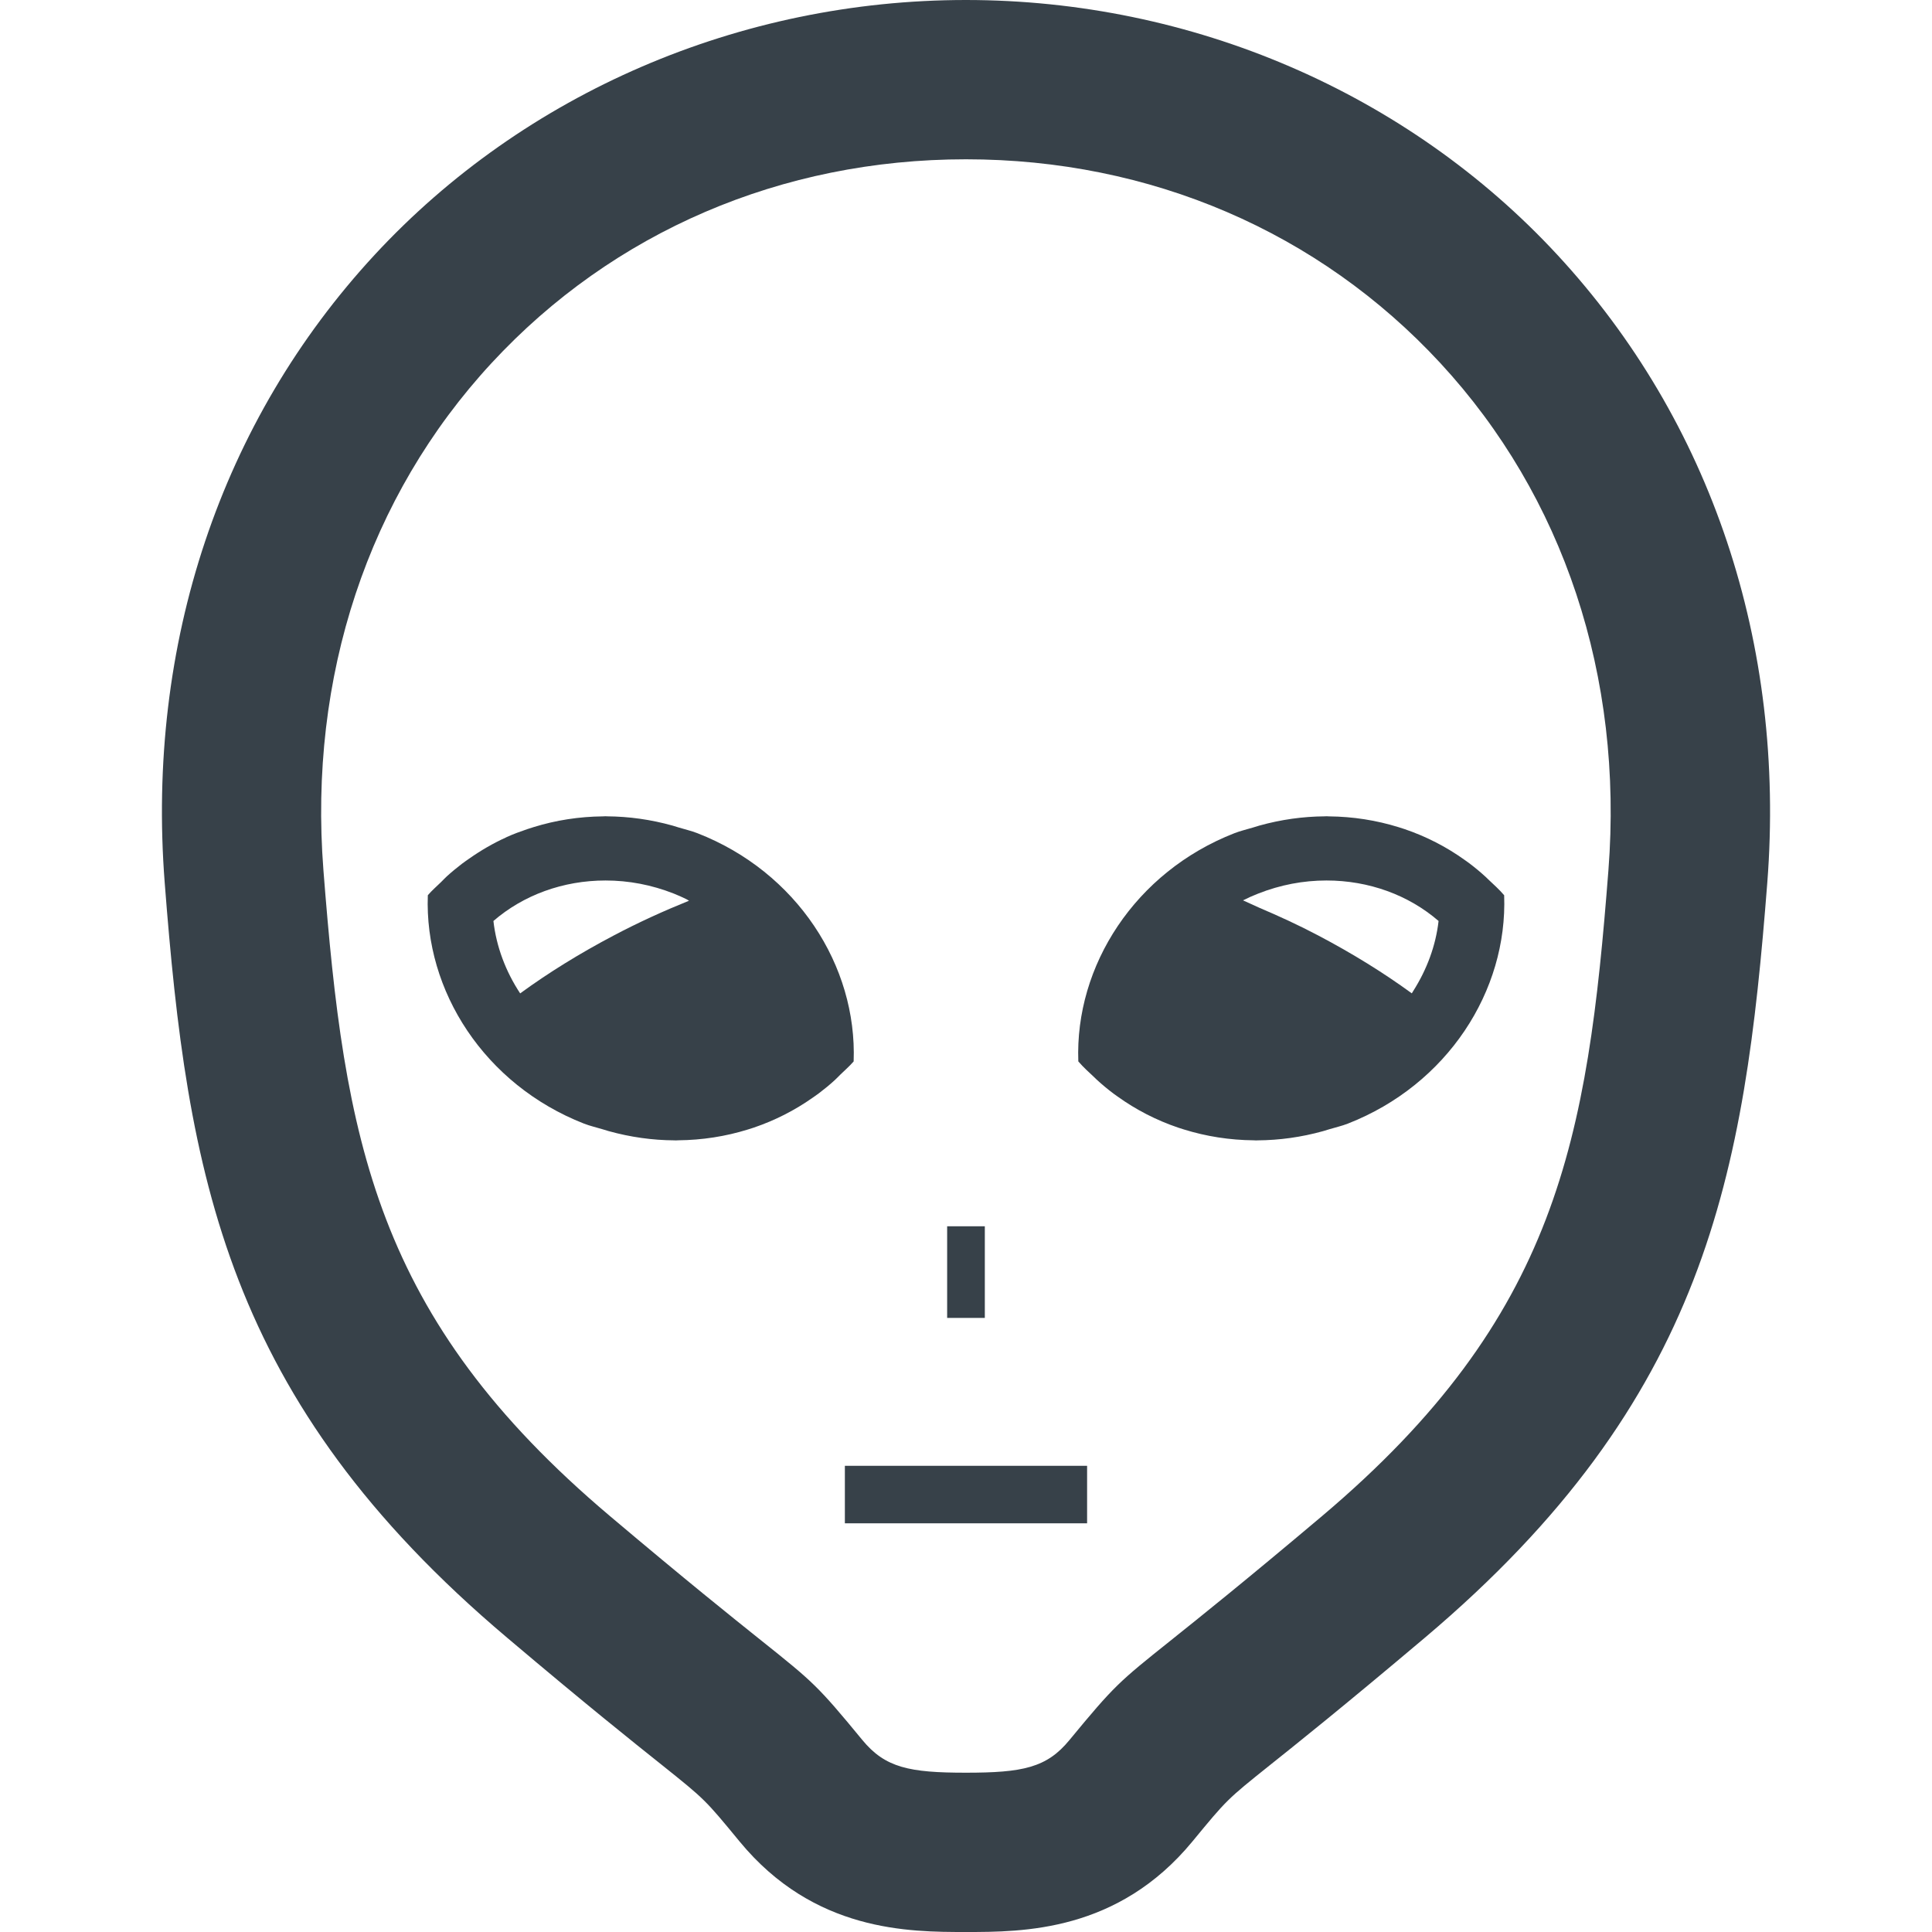
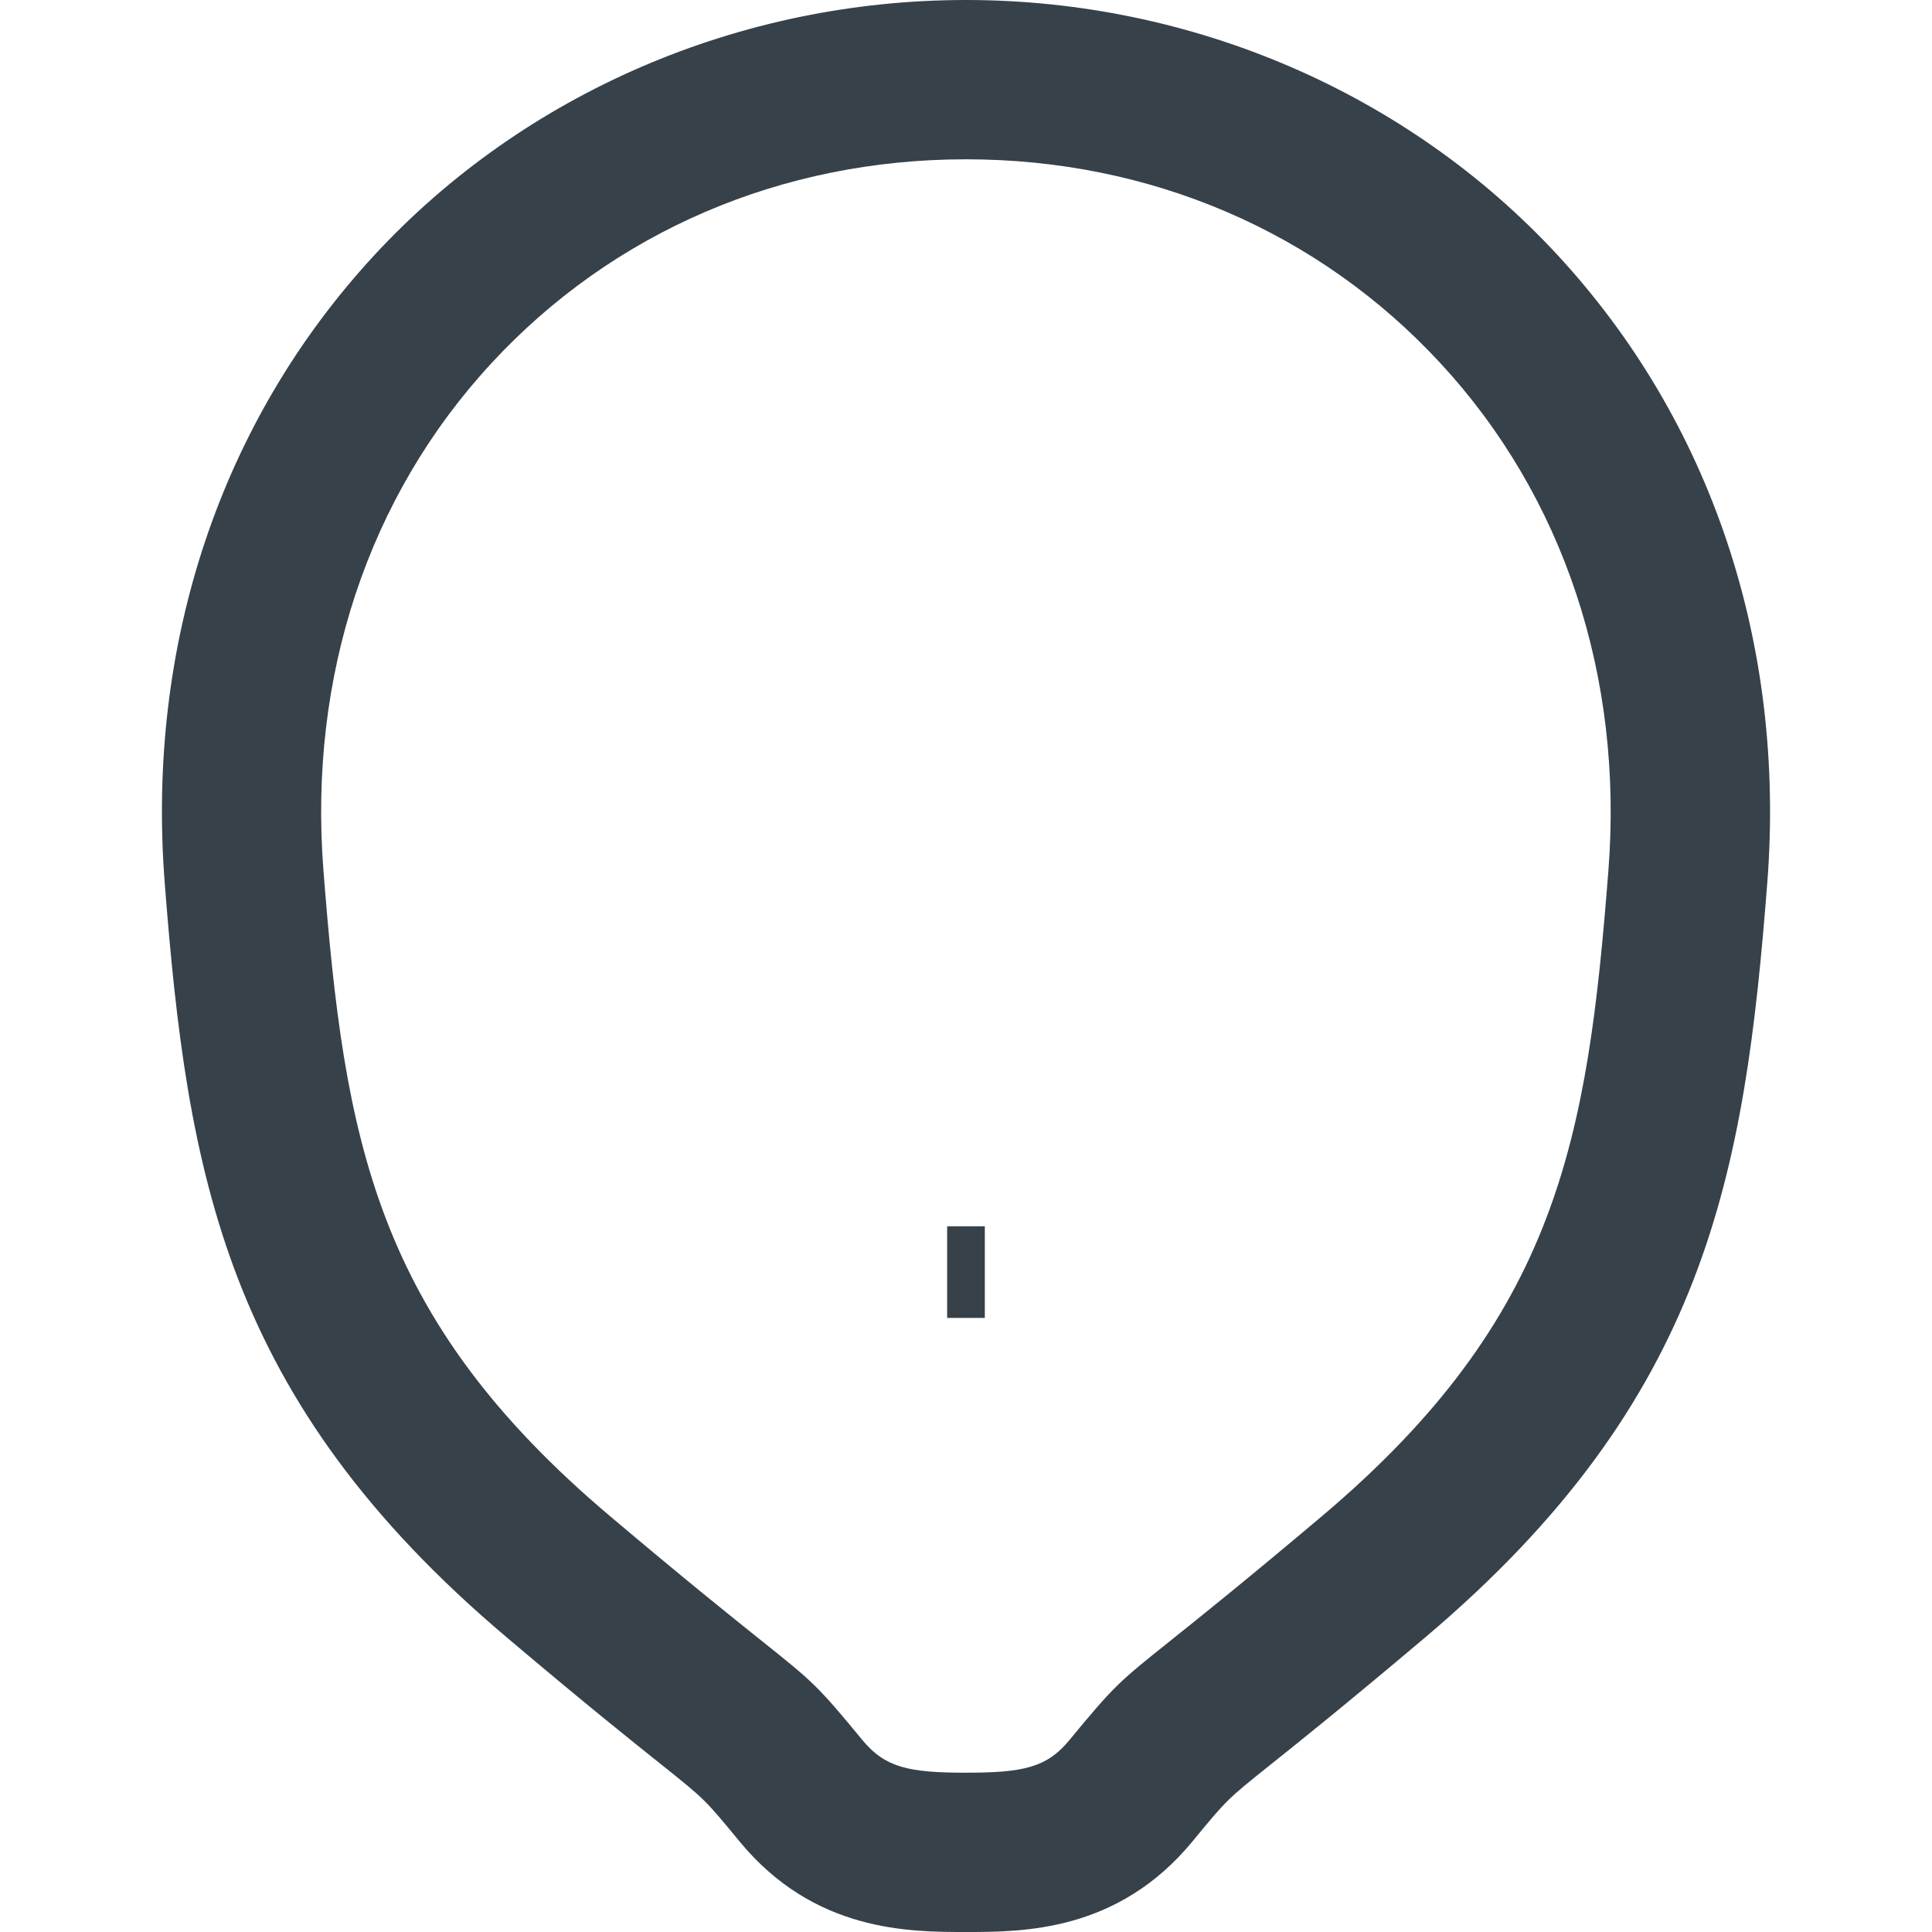
<svg xmlns="http://www.w3.org/2000/svg" version="1.1" id="_x31_0" x="0px" y="0px" viewBox="0 0 512 512" style="enable-background:new 0 0 512 512;" xml:space="preserve">
  <style type="text/css">
	.st0{fill:#374149;}
</style>
  <g>
    <path class="st0" d="M412.716,67.538C372.985,24.615,315.858,0,255.977,0C196.123,0,139.012,24.615,99.281,67.538   C58.512,111.592,38.75,170.67,43.646,233.9c5.996,77.377,16.019,137.023,90.754,200.115c21.185,17.923,33.185,27.485,41.119,33.808   c11.316,9.062,11.316,9.062,20.454,20.162C215.742,512,240.927,512,255.977,512c15.066,0,40.278,0,60.046-24.015   c9.142-11.1,9.142-11.1,20.45-20.154c6.703-5.346,19.181-15.292,41.122-33.815c74.739-63.13,84.758-122.769,90.758-200.123   C473.246,170.67,453.489,111.592,412.716,67.538z M283.408,461.138c-6.012,7.338-12.412,8.646-27.431,8.646   c-14.988,0-21.384-1.308-27.438-8.654c-11.915-14.477-13.03-15.369-26.681-26.284c-7.842-6.27-19.692-15.738-40.222-33.077   c-62.462-52.731-70.35-99.831-75.923-171.146c-3.989-51.315,11.838-99.046,44.558-134.408c32.219-34.823,76.866-54,125.707-54   c48.854,0,93.5,19.177,125.716,53.993c32.715,35.354,48.538,83.092,44.554,134.415c-5.53,71.277-13.4,118.362-75.881,171.146   c-20.508,17.3-32.354,26.769-40.196,33.038C296.493,445.738,295.374,446.63,283.408,461.138z" />
-     <path class="st0" d="M222.674,284.808c1.192-1.17,2.465-2.25,3.554-3.523c0.946-25.37-15.066-50.223-41.423-60.485   c-1.619-0.63-3.266-0.996-4.9-1.496c-0.554-0.174-1.108-0.358-1.669-0.512c-5.781-1.611-11.578-2.411-17.316-2.454   c-0.169-0.004-0.338-0.023-0.504-0.023c-0.211,0-0.411,0.027-0.619,0.031c-6.33,0.062-12.492,1.023-18.365,2.842   c-0.577,0.177-1.15,0.354-1.719,0.55c-1.816,0.619-3.604,1.273-5.346,2.054c-0.104,0.046-0.2,0.108-0.304,0.154   c-3.43,1.558-6.662,3.446-9.73,5.6c-0.627,0.438-1.254,0.869-1.866,1.33c-1.404,1.073-2.762,2.185-4.07,3.381   c-0.515,0.473-0.988,0.989-1.488,1.481c-1.181,1.162-2.45,2.238-3.531,3.508c-0.942,25.362,15.066,50.215,41.381,60.523   c1.631,0.634,3.289,0.996,4.935,1.5c0.538,0.161,1.073,0.338,1.611,0.488c5.792,1.608,11.6,2.408,17.342,2.446   c0.158,0,0.315,0.019,0.473,0.019l0,0c0.204,0,0.396-0.027,0.6-0.031c6.37-0.058,12.566-1.026,18.474-2.862   c0.534-0.165,1.069-0.334,1.603-0.511c5.554-1.892,10.75-4.53,15.5-7.866c0.604-0.426,1.216-0.838,1.804-1.288   c1.419-1.077,2.785-2.196,4.1-3.4C221.712,285.8,222.181,285.292,222.674,284.808z M137.846,263.254   c-3.823-5.792-6.311-12.362-7.085-19.184c7.942-6.87,18.458-10.731,29.704-10.731c6.138,0,12.234,1.154,18.115,3.477   c1.174,0.462,2.304,0.981,3.419,1.527c0.196,0.123,0.4,0.219,0.596,0.358c-6.577,2.658-13.281,5.685-19.984,9.23   c-8.966,4.72-17.297,9.874-24.758,15.323C137.85,263.254,137.85,263.254,137.846,263.254z" />
-     <path class="st0" d="M350.642,299.762c0.554-0.154,1.104-0.334,1.658-0.504c1.635-0.496,3.277-0.858,4.896-1.488   c26.358-10.308,42.37-35.162,41.423-60.523c-1.33-1.562-2.862-2.916-4.342-4.316c-0.142-0.134-0.273-0.277-0.415-0.411   c-1.466-1.358-2.988-2.619-4.581-3.819c-0.358-0.27-0.73-0.519-1.092-0.781c-4.877-3.5-10.246-6.258-16-8.211   c-0.508-0.174-1.023-0.331-1.538-0.493c-5.9-1.834-12.096-2.807-18.462-2.869c-0.208-0.004-0.412-0.031-0.619-0.031   c-0.17,0-0.338,0.019-0.504,0.023c-5.746,0.042-11.55,0.842-17.338,2.454c-0.558,0.158-1.111,0.338-1.666,0.508   c-1.638,0.504-3.288,0.866-4.911,1.5c-26.315,10.262-42.327,35.115-41.385,60.485c1.33,1.558,2.862,2.911,4.346,4.315   c0.142,0.13,0.273,0.277,0.415,0.408c1.462,1.358,2.989,2.622,4.581,3.822c0.362,0.27,0.734,0.519,1.1,0.785   c4.877,3.5,10.246,6.258,16.004,8.212c0.507,0.173,1.023,0.334,1.538,0.492c5.915,1.842,12.126,2.815,18.511,2.873   c0.2,0.004,0.393,0.031,0.596,0.031l0,0c0.158,0,0.316-0.019,0.474-0.019C339.066,302.162,344.862,301.37,350.642,299.762z    M329.416,238.604c1.296-0.662,2.626-1.25,4-1.789c5.88-2.323,11.977-3.477,18.115-3.477c11.246,0,21.765,3.862,29.704,10.731   c-0.742,6.565-3.112,12.88-6.689,18.515c-0.146,0.215-0.254,0.446-0.404,0.662c-7.466-5.446-15.788-10.596-24.758-15.316   c-5.266-2.784-10.511-5.177-15.711-7.392C332.246,239.892,330.893,239.258,329.416,238.604z" />
-     <rect x="223.9" y="388.454" class="st0" width="64.193" height="15.238" />
    <rect x="251.004" y="324.977" class="st0" width="9.985" height="24.285" />
  </g>
</svg>